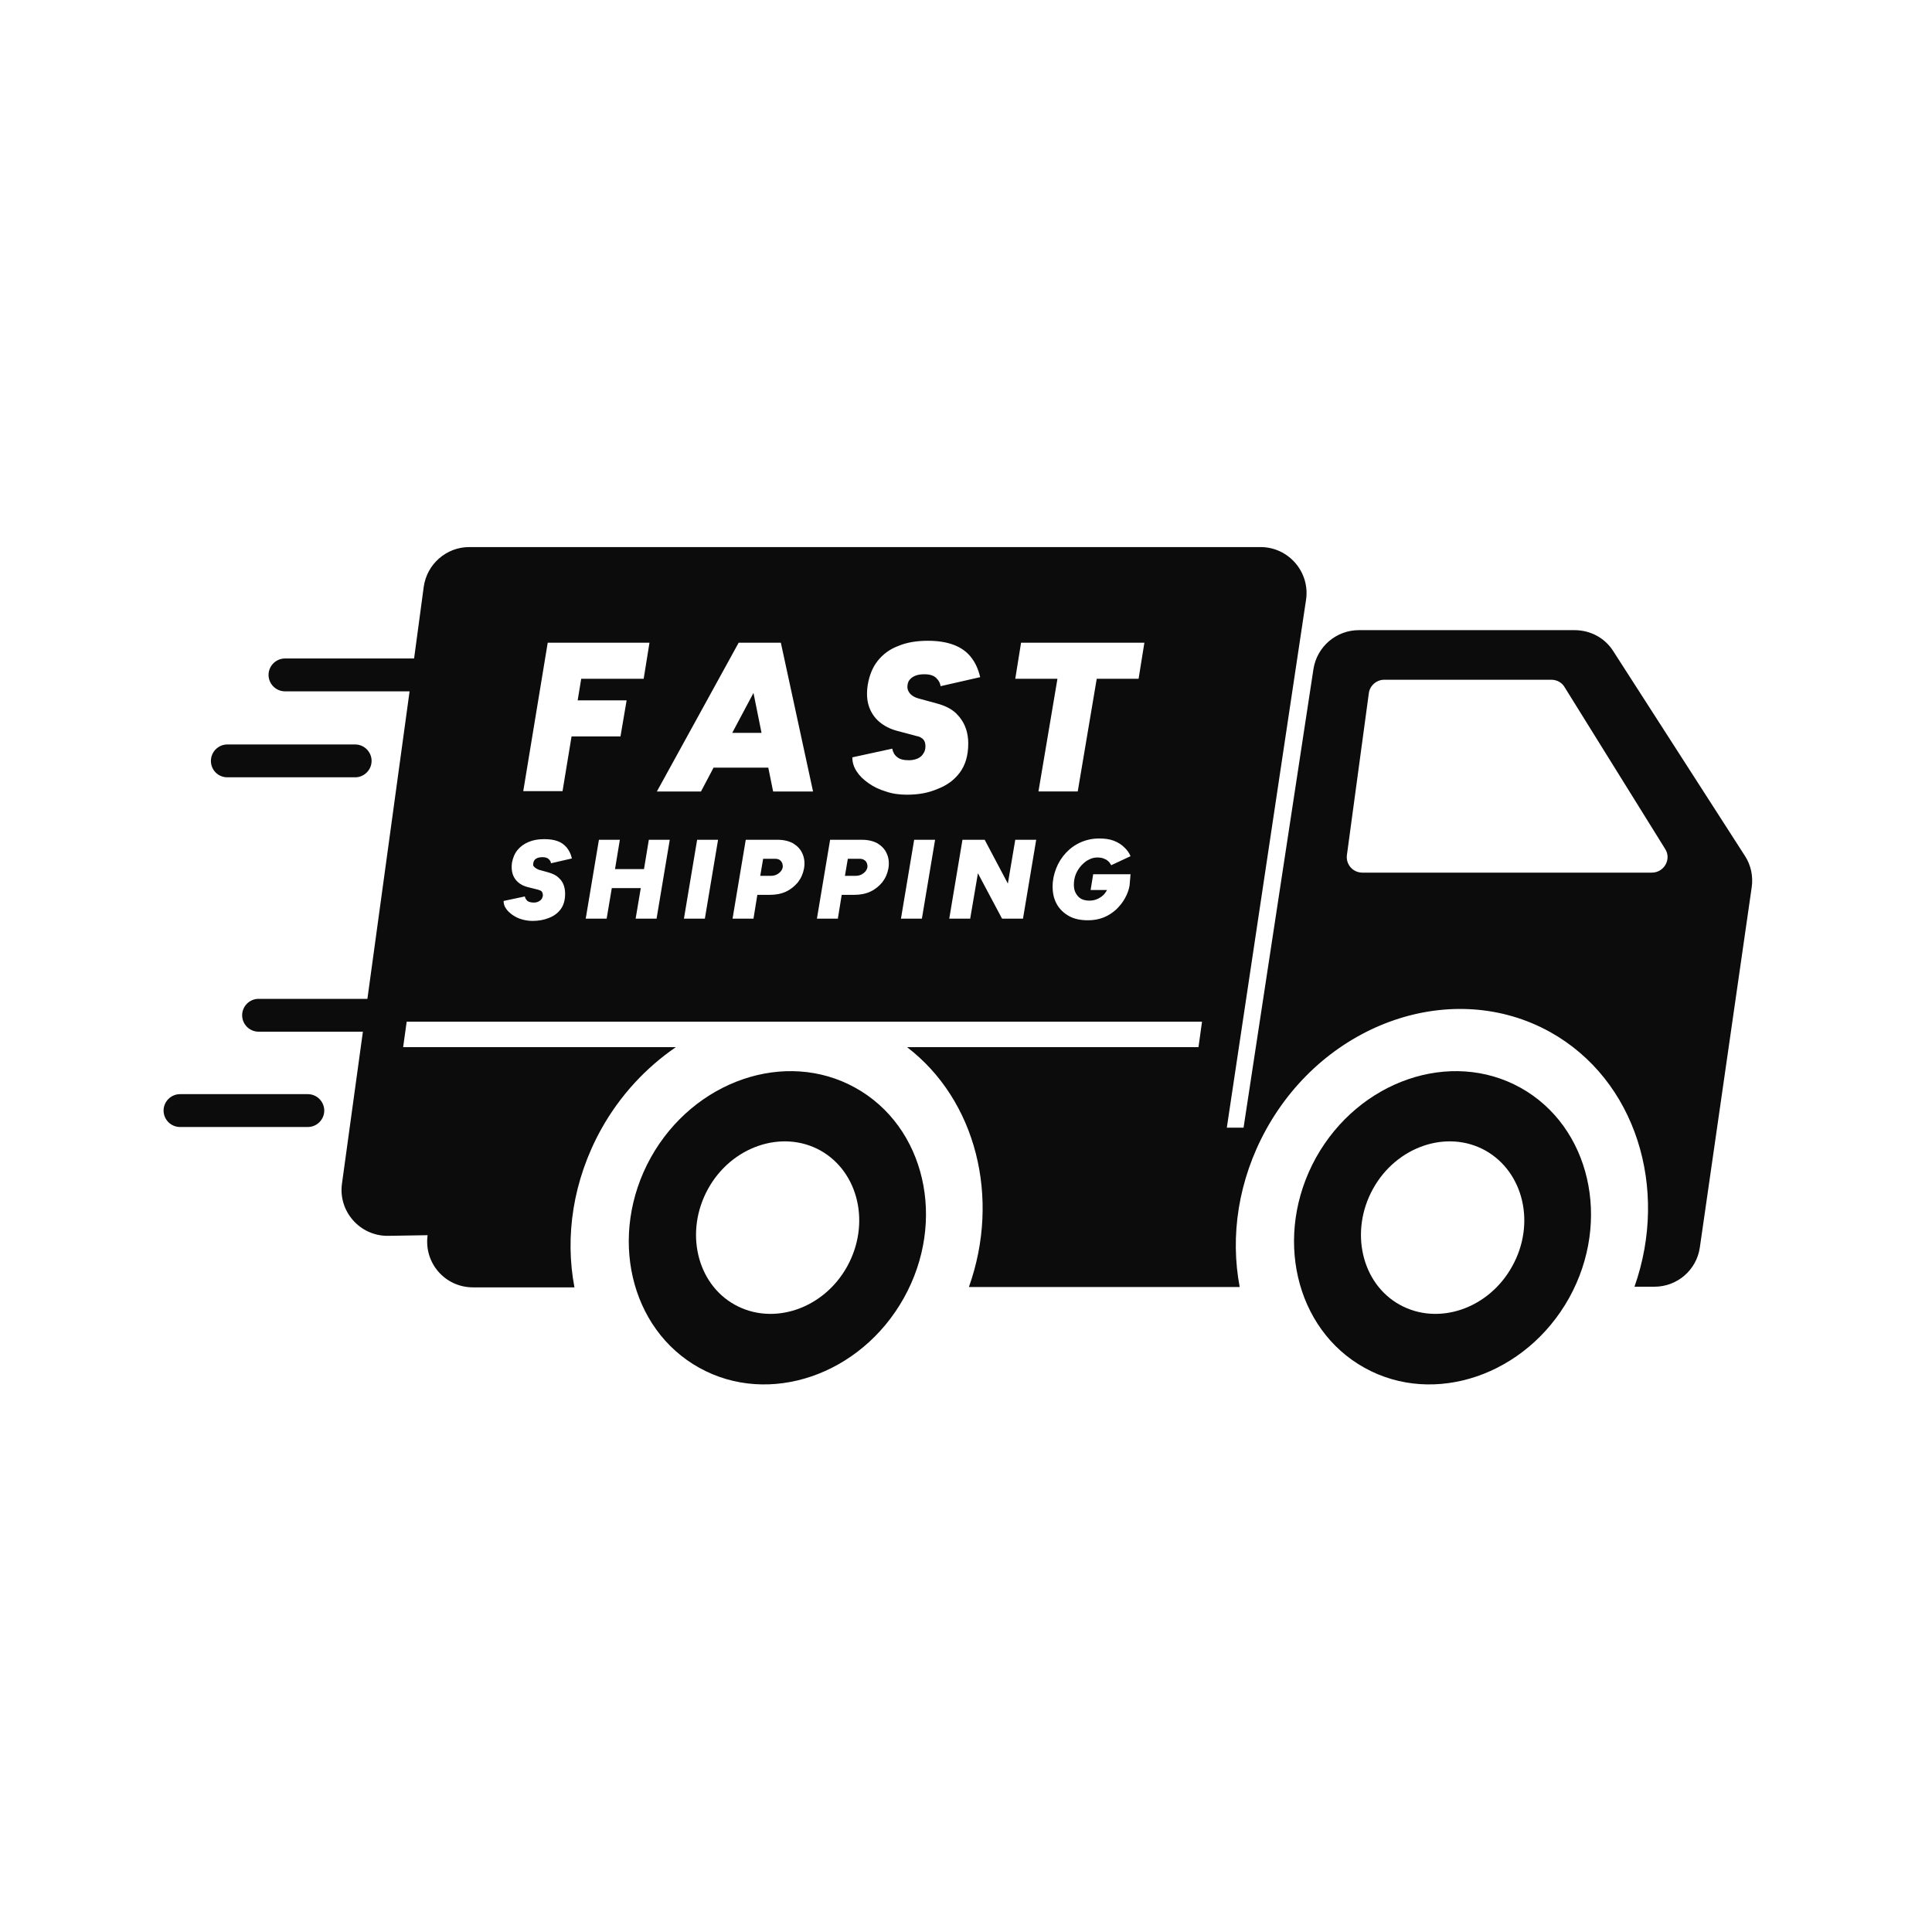
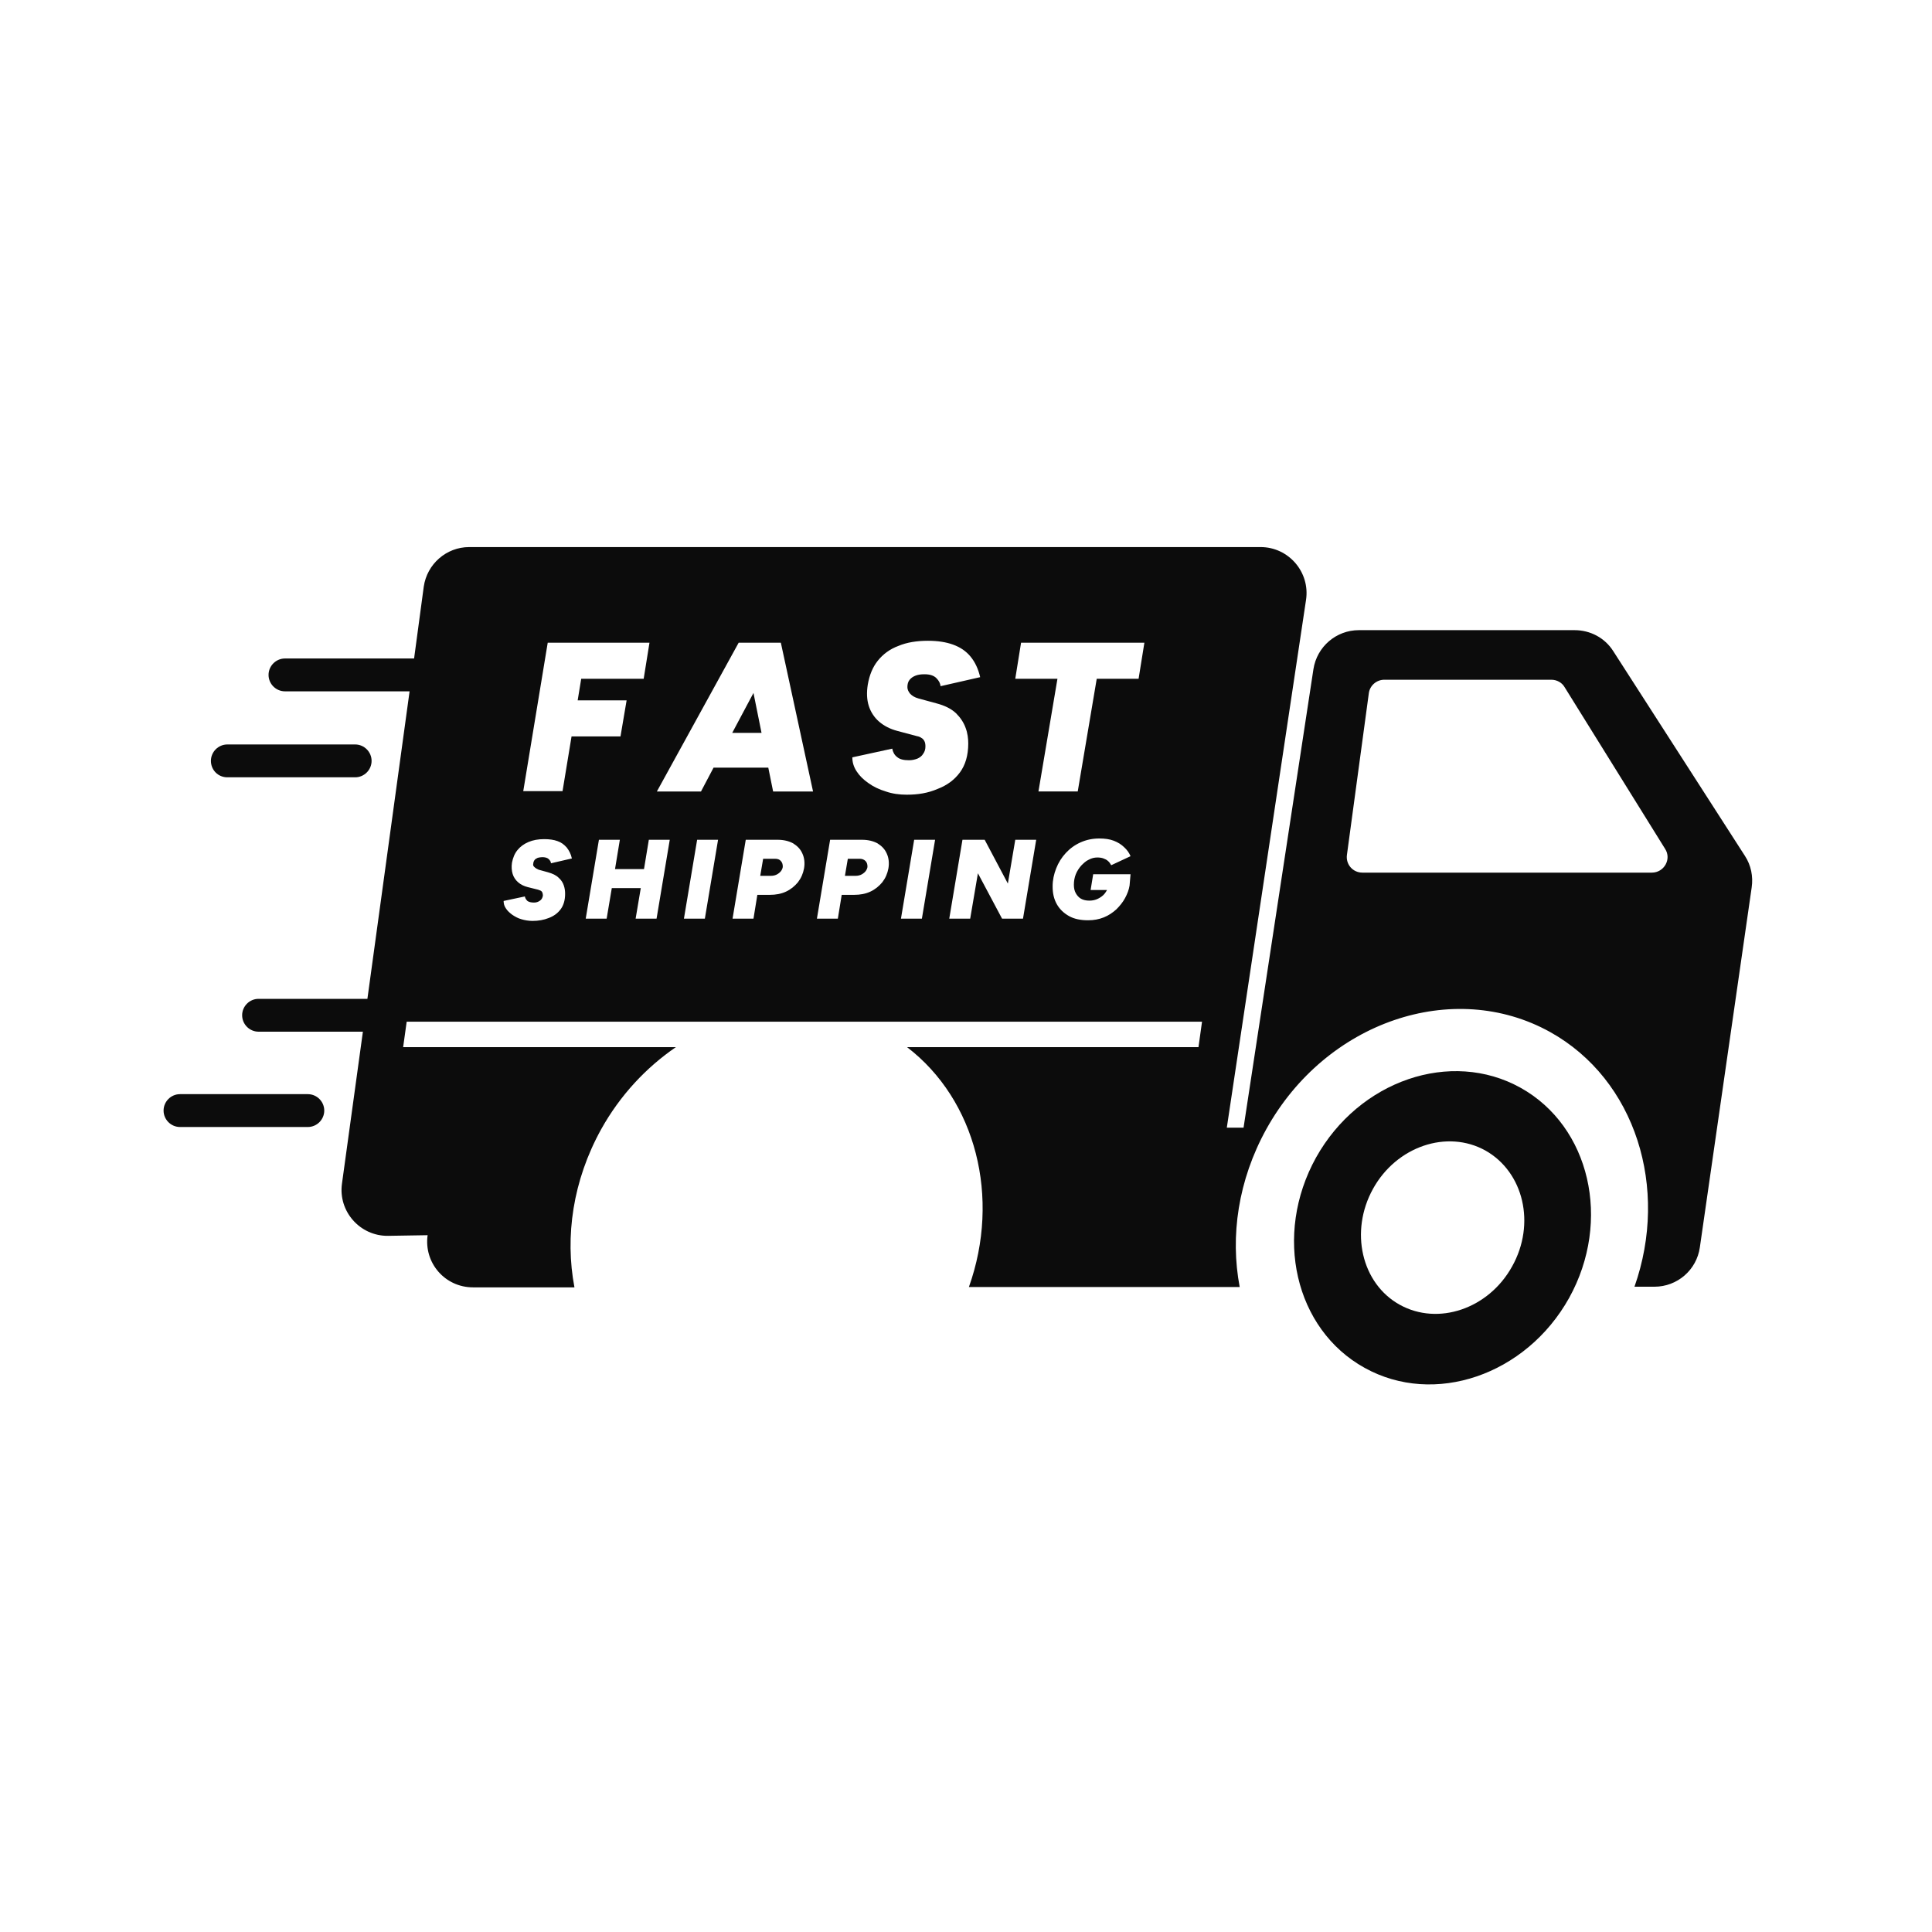
<svg xmlns="http://www.w3.org/2000/svg" xml:space="preserve" style="enable-background:new 0 0 600 600;" viewBox="0 0 600 600" y="0px" x="0px" id="Layer_1" version="1.1">
  <style type="text/css">
	.st0{fill:#0C0C0C;}
</style>
  <g>
    <path d="M541.9,265.8l-40.9-63.6c-2.6-4.1-7.1-6.5-12-6.5h-67c-7,0-13,5.1-14.1,12.1l-21.7,142.4H381l24.6-163.9   c1.3-8.6-5.4-16.4-14.1-16.4H145.7c-7.1,0-13.1,5.3-14.1,12.3l-3,22.3c-0.2,0-0.3,0-0.5,0H88.5c-2.8,0-5.1,2.3-5.1,5.1   s2.3,5.1,5.1,5.1h38.7l-13.1,95.5H80.3c-2.8,0-5.1,2.3-5.1,5.1s2.3,5.1,5.1,5.1h32.4l-6.5,47.2c-1.2,8.6,5.6,16.3,14.3,16.2   l12.3-0.2c-1.2,8.6,5.4,16.2,14.1,16.2h31.5c-3-15.8-0.5-33.2,8.3-49.1c5.9-10.6,14-19.2,23.2-25.5h-84.7l1.1-7.9h247l-1.1,7.9   h-90.5c21.4,16.4,29.1,46.7,19.2,74.5h84.1c-3-15.8-0.5-33.2,8.3-49.1c18.5-33.3,58-46.8,88.1-30.1c26.6,14.8,37,48.5,26.2,79.1   h6.2c7.1,0,13.1-5.2,14.1-12.2L544,275.6C544.5,272.2,543.8,268.7,541.9,265.8z M170.1,199.6h31.6l-1.8,11.2h-19.4l-1.1,6.7h15.2   l-1.9,11.2h-15.2l-2.8,17h-12.2L170.1,199.6z M166,269.3c0.3,0.3,0.8,0.6,1.3,0.8l2.9,0.8c1.4,0.4,2.5,0.9,3.3,1.7   c0.8,0.7,1.3,1.5,1.6,2.4c0.3,0.9,0.4,1.7,0.4,2.6c0,2-0.5,3.6-1.4,4.8c-0.9,1.2-2.1,2.1-3.7,2.7c-1.5,0.6-3.2,0.9-5,0.9   c-1.2,0-2.4-0.2-3.4-0.5c-1.1-0.3-2-0.8-2.9-1.4c-0.8-0.6-1.5-1.2-2-2c-0.5-0.7-0.7-1.5-0.7-2.3l6.6-1.4c0.1,0.6,0.4,1,0.8,1.4   c0.4,0.3,1.1,0.5,2,0.5c0.5,0,1-0.1,1.4-0.3c0.4-0.2,0.7-0.4,1-0.8c0.2-0.3,0.4-0.8,0.4-1.2c0-0.3-0.1-0.6-0.2-0.9   c-0.1-0.2-0.3-0.4-0.5-0.5c-0.2-0.1-0.5-0.2-0.8-0.3l-3.2-0.8c-1.2-0.3-2.2-0.8-3-1.5s-1.4-1.6-1.7-2.6c-0.3-1-0.4-2.2-0.2-3.5   c0.3-1.5,0.8-2.8,1.7-3.9c0.9-1.1,2-1.9,3.4-2.5c1.4-0.6,3-0.9,4.9-0.9c1.6,0,3,0.2,4.1,0.6c1.2,0.4,2.1,1.1,2.9,2   c0.7,0.9,1.3,2,1.6,3.4l-6.5,1.5c0-0.5-0.3-0.9-0.7-1.3c-0.4-0.4-1.1-0.6-2-0.6c-0.5,0-1,0.1-1.4,0.2c-0.4,0.2-0.8,0.4-1,0.7   c-0.2,0.3-0.4,0.7-0.4,1.2C165.5,268.6,165.6,269,166,269.3z M203.9,285.3h-6.5l1.6-9.5h-9l-1.6,9.5h-6.5l4.1-24.5h6.5l-1.5,9.1h9   l1.5-9.1h6.5L203.9,285.3z M218.9,285.3h-6.5l4.1-24.5h6.5L218.9,285.3z M249.7,269.7c-0.3,1.6-0.9,3-1.9,4.3   c-1,1.2-2.2,2.2-3.7,2.9c-1.5,0.7-3.2,1-5,1h-3.9l-1.2,7.4h-6.5l4.1-24.5h9.9c1.9,0,3.5,0.4,4.8,1.1c1.3,0.8,2.3,1.8,2.9,3.2   C249.8,266.4,250,268,249.7,269.7z M240.1,245.8l-1.5-7.4h-17l-3.9,7.4H204l25.4-46.2h1.5h11.3h0.3l10,46.2H240.1z M275.9,269.7   c-0.3,1.6-0.9,3-1.9,4.3c-1,1.2-2.2,2.2-3.7,2.9c-1.5,0.7-3.2,1-5,1h-3.9l-1.2,7.4h-6.5l4.1-24.5h9.9c1.9,0,3.5,0.4,4.8,1.1   c1.3,0.8,2.3,1.8,2.9,3.2C276,266.4,276.2,268,275.9,269.7z M286.3,285.3h-6.5l4.1-24.5h6.5L286.3,285.3z M281.6,246.8   c-2.3,0-4.5-0.3-6.5-1c-2-0.6-3.9-1.5-5.4-2.6c-1.6-1.1-2.8-2.3-3.7-3.7c-0.9-1.4-1.3-2.8-1.3-4.3l12.4-2.7c0.2,1.1,0.7,2,1.5,2.6   c0.8,0.7,2,1,3.7,1c1,0,1.8-0.2,2.6-0.5c0.7-0.3,1.4-0.8,1.8-1.5c0.5-0.7,0.7-1.4,0.7-2.3c0-0.7-0.1-1.2-0.3-1.6   c-0.2-0.4-0.5-0.8-0.9-1c-0.4-0.3-0.9-0.5-1.5-0.6l-6-1.6c-2.3-0.6-4.2-1.6-5.7-2.9c-1.5-1.3-2.6-3-3.2-4.9s-0.7-4.1-0.3-6.6   c0.5-2.9,1.5-5.4,3.1-7.4c1.6-2,3.7-3.6,6.4-4.6c2.6-1.1,5.7-1.6,9.2-1.6c3,0,5.6,0.4,7.8,1.2c2.2,0.8,4,2,5.4,3.7   c1.4,1.7,2.4,3.8,3,6.4l-12.3,2.8c-0.1-0.9-0.5-1.7-1.3-2.5c-0.8-0.8-2-1.2-3.7-1.2c-1,0-1.9,0.1-2.7,0.4c-0.8,0.3-1.4,0.7-1.9,1.3   c-0.5,0.6-0.7,1.4-0.7,2.3c0,0.7,0.3,1.4,0.9,2.1c0.6,0.6,1.4,1.1,2.5,1.4l5.5,1.5c2.7,0.7,4.7,1.7,6.2,3.1c1.4,1.4,2.4,2.9,3,4.6   c0.6,1.6,0.8,3.3,0.8,4.8c0,3.7-0.9,6.7-2.6,9c-1.7,2.3-4,4-6.9,5.1C288.2,246.3,285.1,246.8,281.6,246.8z M317.7,285.3h-6.5   l-7.5-14.1l-2.4,14.1h-6.5l4.1-24.5h6.9l7.2,13.6l2.3-13.6h6.5L317.7,285.3z M350.8,275c-0.2,1.3-0.7,2.6-1.4,3.9   c-0.7,1.3-1.6,2.4-2.7,3.5c-1.1,1-2.4,1.9-3.9,2.5c-1.5,0.6-3.1,0.9-4.9,0.9c-2.3,0-4.3-0.4-5.9-1.3c-1.6-0.9-2.9-2.1-3.8-3.7   c-0.9-1.6-1.3-3.4-1.3-5.5c0-2,0.4-3.8,1.1-5.6c0.7-1.8,1.7-3.4,3-4.8c1.3-1.4,2.8-2.5,4.6-3.3c1.8-0.8,3.7-1.2,5.8-1.2   c1.7,0,3.2,0.2,4.5,0.7c1.3,0.5,2.4,1.2,3.2,2c0.9,0.8,1.6,1.8,2,2.8l-6,2.8c-0.3-0.5-0.6-1-1-1.3c-0.4-0.4-0.9-0.6-1.4-0.8   c-0.5-0.2-1.2-0.3-1.9-0.3c-0.9,0-1.8,0.2-2.7,0.7c-0.9,0.4-1.6,1.1-2.3,1.8c-0.7,0.8-1.3,1.7-1.7,2.7c-0.4,1-0.6,2.1-0.6,3.3   c0,1,0.2,1.9,0.6,2.6c0.4,0.7,0.9,1.3,1.6,1.7c0.7,0.4,1.6,0.6,2.6,0.6c1,0,1.9-0.2,2.7-0.6c0.8-0.4,1.5-0.9,2-1.5   c0.3-0.4,0.6-0.8,0.8-1.2h-5.1l0.8-4.9h11.6L350.8,275z M353.6,210.8h-13l-5.9,35h-12.2l5.9-35h-13.1l1.8-11.2h38.3L353.6,210.8z    M513,271h-89.9c-3,0-5.2-2.6-4.8-5.5l6.8-50.2c0.3-2.4,2.4-4.2,4.8-4.2h51.9c1.7,0,3.3,0.9,4.1,2.3l31.2,50.2   C519.2,266.8,516.8,271,513,271z" class="st0" />
-     <path d="M265.6,337.8c-21.6-12-50.1-2.3-63.5,21.7c-13.3,24-6.6,53.3,15.1,65.3c21.6,12,50.1,2.3,63.5-21.7   C294.1,379.1,287.3,349.8,265.6,337.8z M263.1,393.3c-7.3,13.2-23,18.5-34.9,11.9c-11.9-6.6-15.6-22.8-8.3-36s23-18.5,34.9-11.9   C266.7,364,270.4,380.1,263.1,393.3z" class="st0" />
    <path d="M472.2,337.8c-21.6-12-50.1-2.3-63.5,21.7c-13.3,24-6.6,53.3,15.1,65.3c21.6,12,50.1,2.3,63.5-21.7   C500.6,379.1,493.8,349.8,472.2,337.8z M469.6,393.3c-7.3,13.2-23,18.5-34.9,11.9c-11.9-6.6-15.6-22.8-8.3-36   c7.3-13.2,23-18.5,34.9-11.9C473.2,364,477,380.1,469.6,393.3z" class="st0" />
    <polygon points="227.4,227.6 236.5,227.6 234,215.2" class="st0" />
    <path d="M240.7,266.7H237l-0.9,5.3h3.3c0.8,0,1.5-0.2,2-0.5c0.5-0.3,1-0.7,1.3-1.2c0.3-0.5,0.4-0.9,0.4-1.2   c0-0.7-0.2-1.3-0.6-1.7C242.1,266.9,241.5,266.7,240.7,266.7z" class="st0" />
    <path d="M267,266.7h-3.7l-0.9,5.3h3.3c0.8,0,1.5-0.2,2-0.5c0.5-0.3,1-0.7,1.3-1.2c0.3-0.5,0.4-0.9,0.4-1.2   c0-0.7-0.2-1.3-0.6-1.7C268.3,266.9,267.7,266.7,267,266.7z" class="st0" />
    <path d="M70.6,241.4h39.7c2.8,0,5.1-2.3,5.1-5.1s-2.3-5.1-5.1-5.1H70.6c-2.8,0-5.1,2.3-5.1,5.1S67.7,241.4,70.6,241.4z" class="st0" />
    <path d="M95.6,339.8H55.9c-2.8,0-5.1,2.3-5.1,5.1s2.3,5.1,5.1,5.1h39.7c2.8,0,5.1-2.3,5.1-5.1S98.4,339.8,95.6,339.8z" class="st0" />
  </g>
</svg>